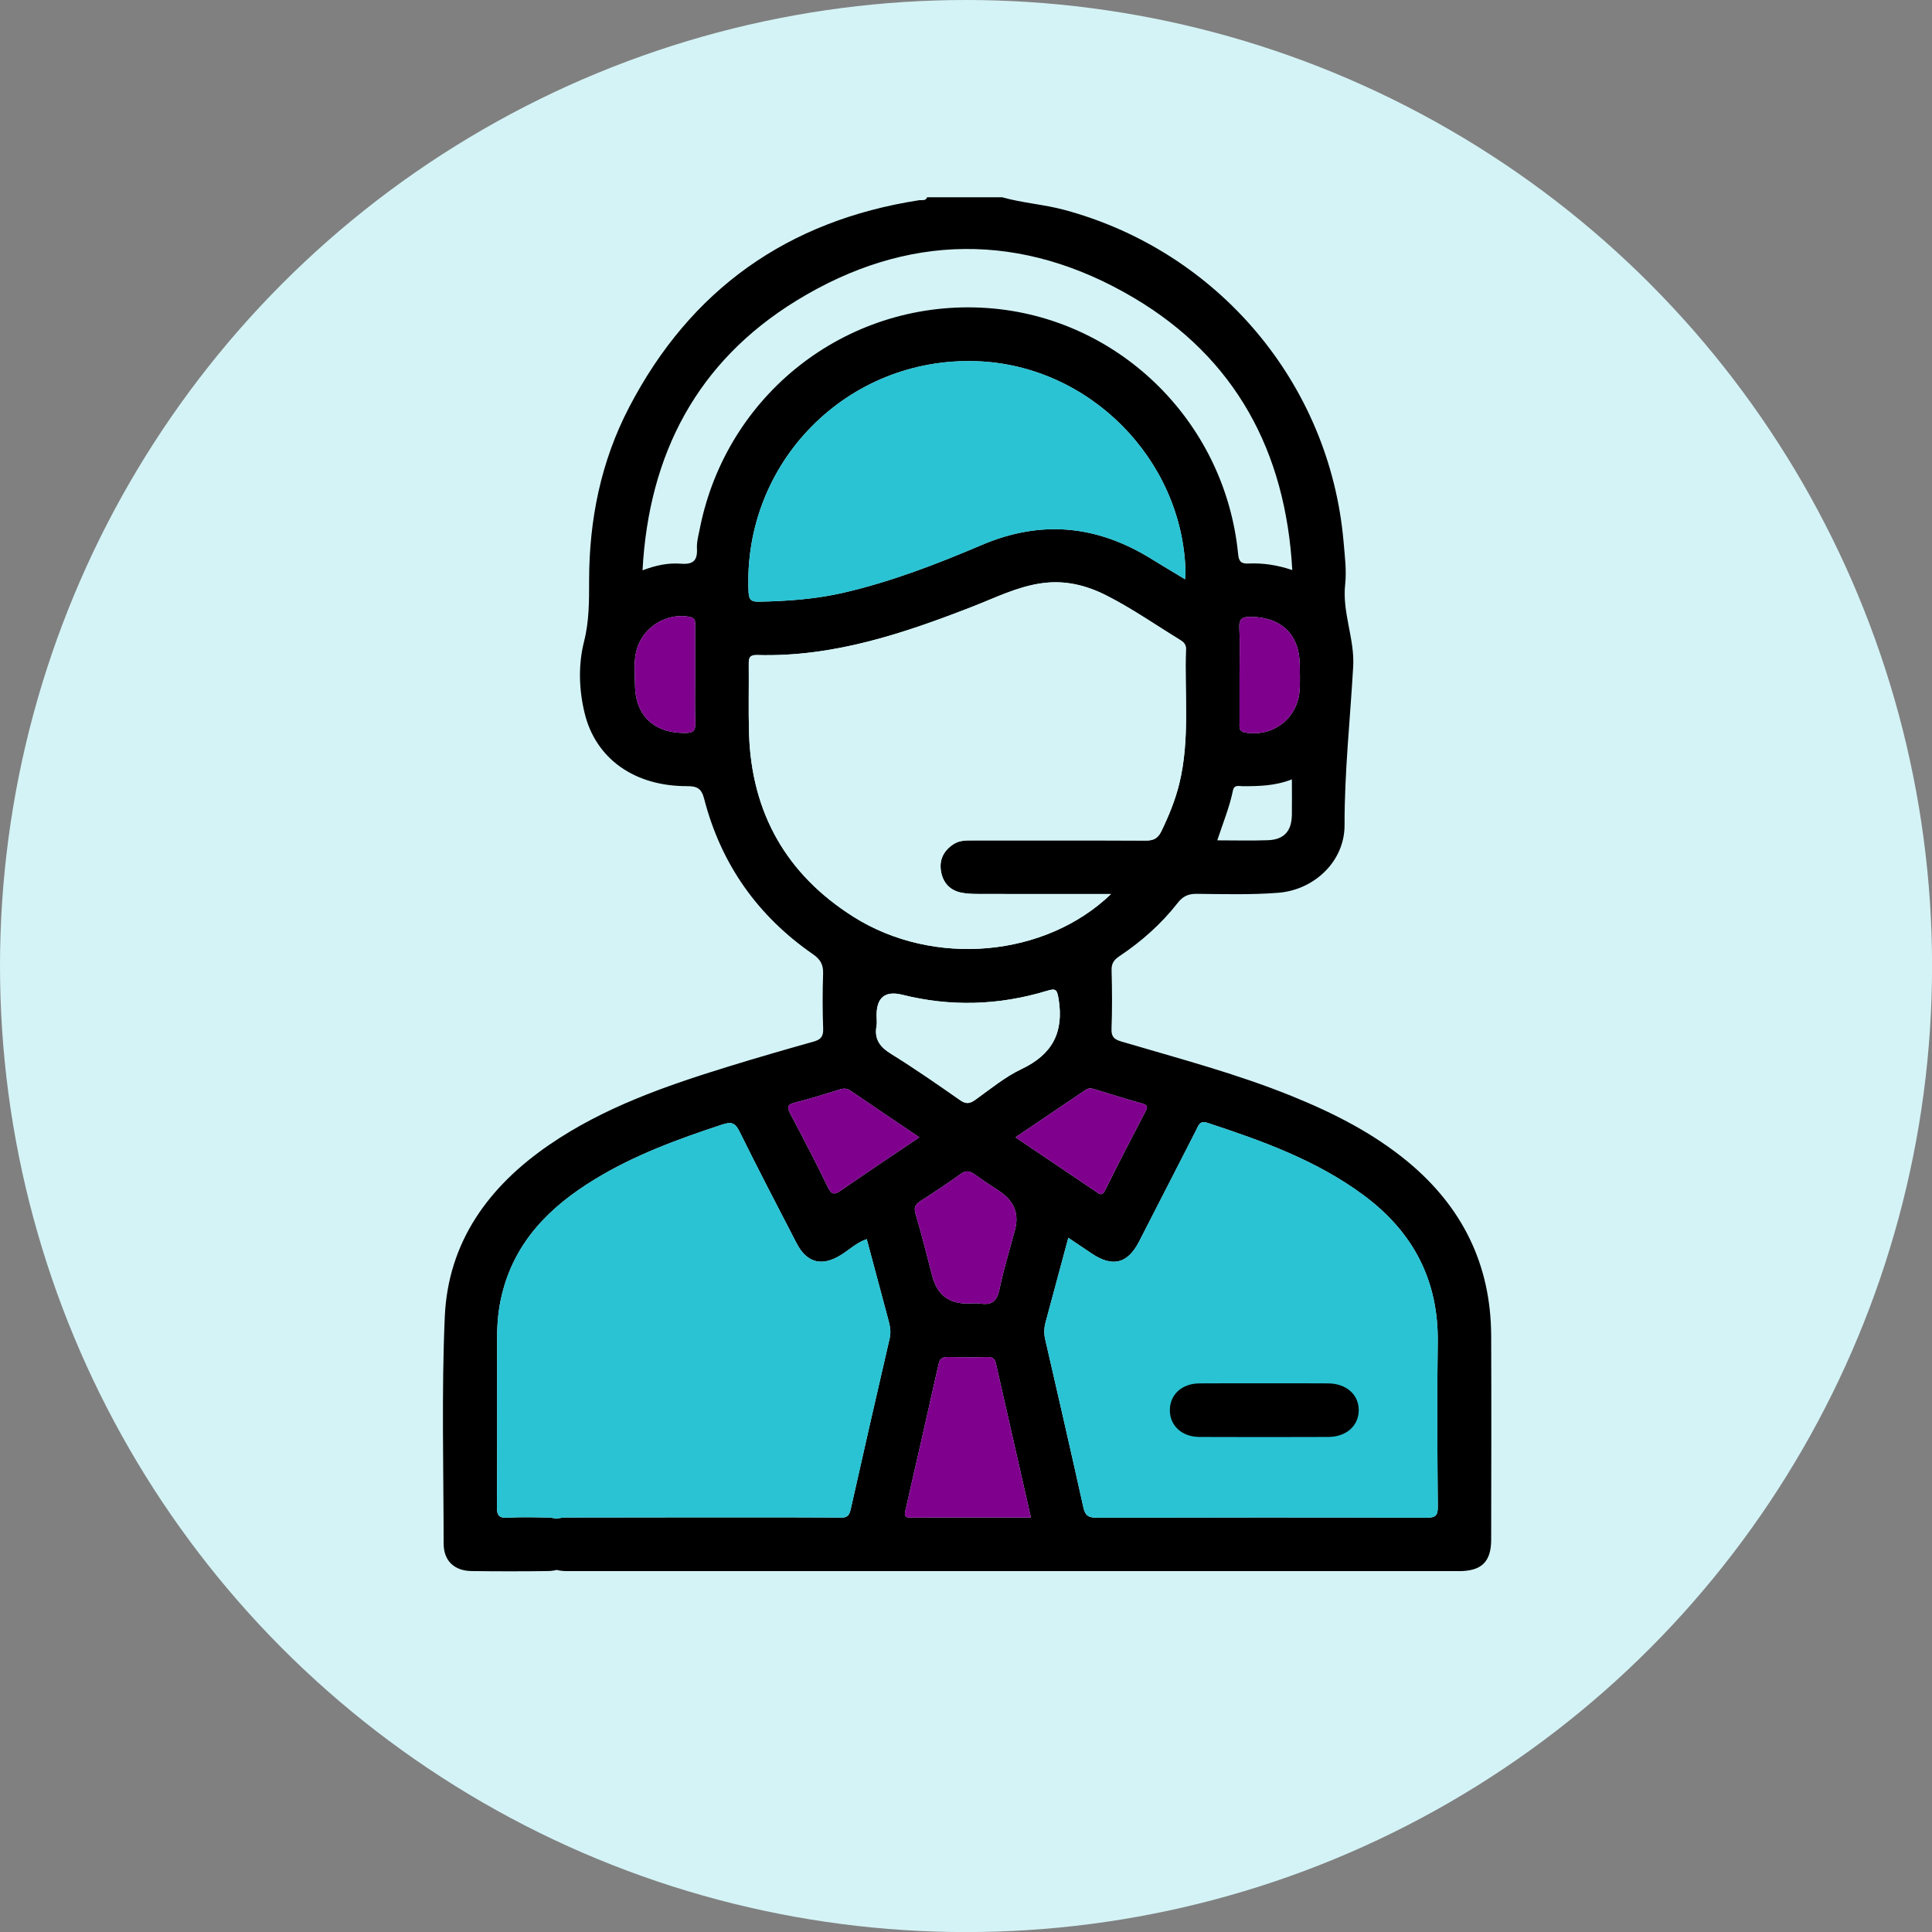
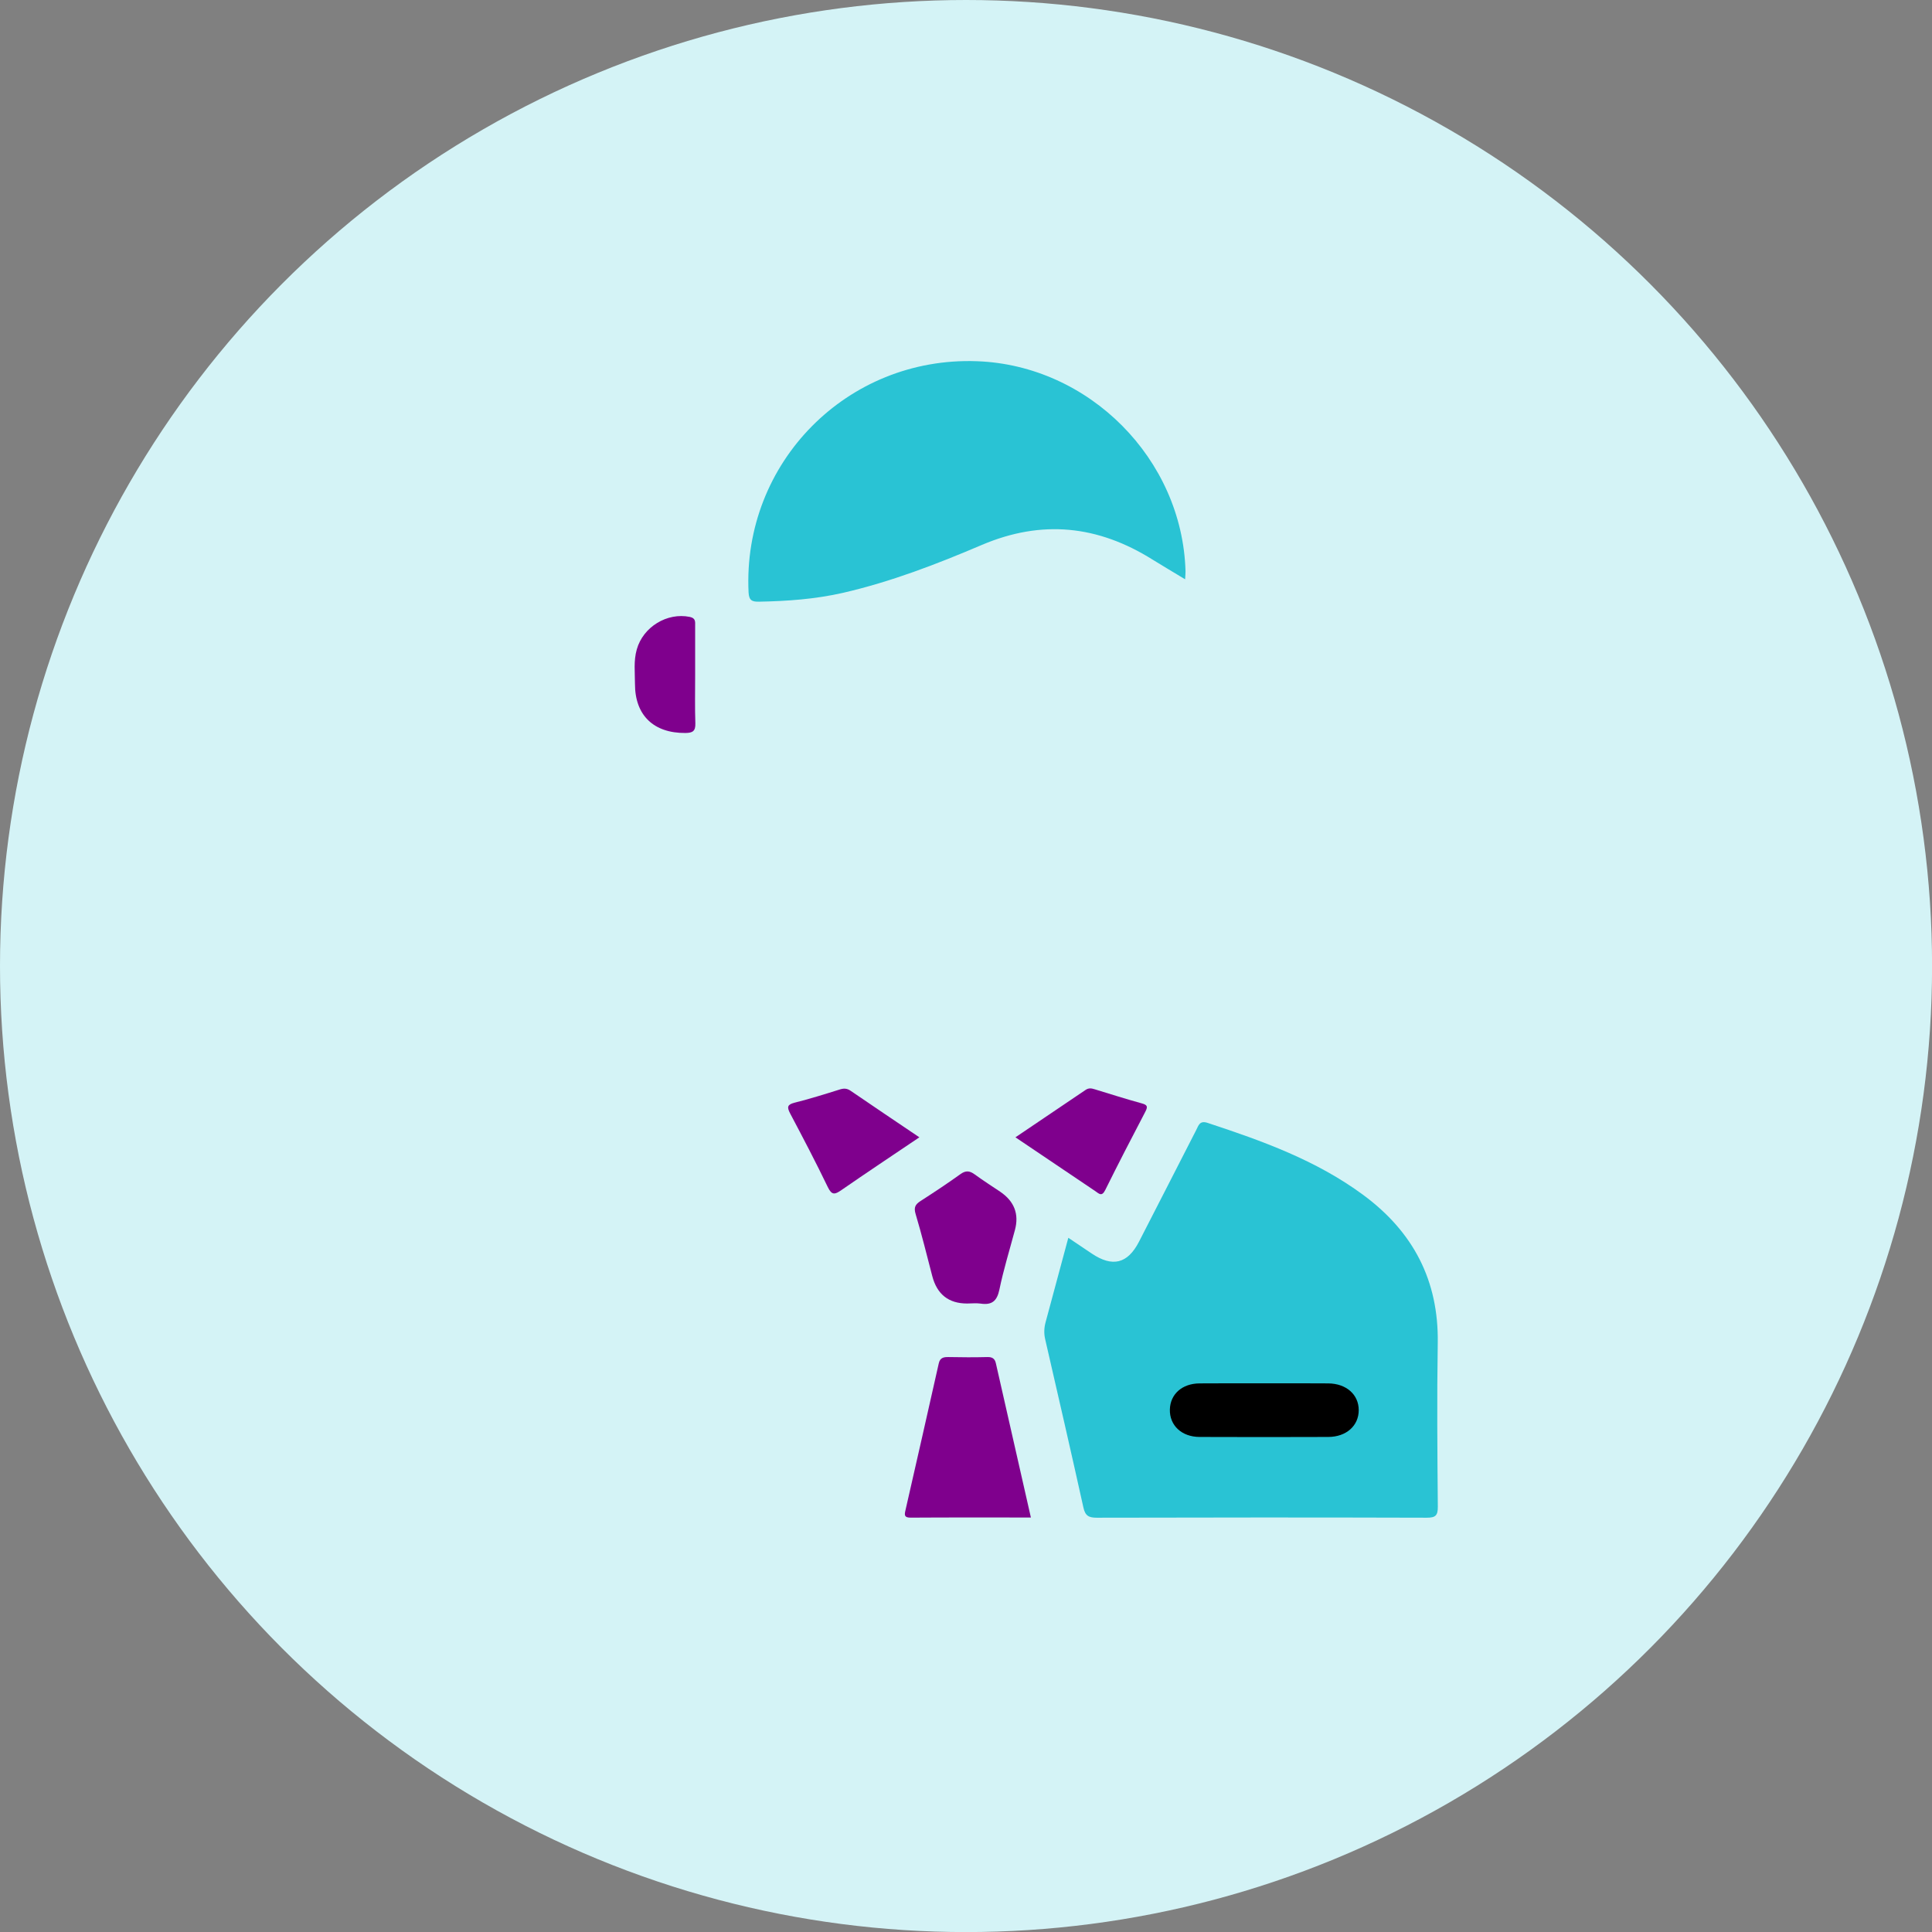
<svg xmlns="http://www.w3.org/2000/svg" id="Layer_2" viewBox="0 0 288.99 288.99">
  <rect x="0" y="0" width="288.99" height="288.99" fill="#808080" stroke="none" />
  <defs>
    <style>.cls-1{fill:#7f008d;}.cls-2{fill:#d4f3f6;}.cls-3{fill:#29c3d4;}</style>
  </defs>
  <g id="Layer_1-2">
    <g>
      <circle class="cls-2" cx="144.5" cy="144.5" r="144.5" />
      <g>
-         <path d="M223.05,199.79c-.04-10.62-4.31-19.25-12.46-26.01-5.2-4.3-11.13-7.3-17.35-9.82-8.29-3.37-16.94-5.63-25.51-8.17-1.04-.31-1.51-.68-1.47-1.87,.11-2.94,.09-5.89,.01-8.83-.02-1.02,.39-1.54,1.18-2.07,3.3-2.2,6.25-4.82,8.7-7.95,.78-1,1.57-1.38,2.85-1.37,4.07,.04,8.17,.16,12.23-.16,5.4-.44,9.9-4.73,9.89-10.11-.02-7.95,.84-15.82,1.29-23.73,.24-4.12-1.66-8.07-1.2-12.29,.23-2.1-.06-4.27-.24-6.4-2.06-23.64-18.77-43.43-41.78-49.62-3.06-.82-6.23-1.02-9.28-1.88h-11.23c-.23,.61-.79,.37-1.21,.44-19.64,3.05-34.17,13.32-43.36,30.96-4.22,8.09-5.98,16.81-5.99,25.9,0,3.06,.02,6.07-.75,9.12-.89,3.51-.78,7.2,.08,10.74,1.65,6.82,7.46,10.95,15.32,10.92,1.53,0,2.17,.37,2.56,1.9,2.52,9.77,8.01,17.53,16.3,23.26,1.13,.79,1.54,1.59,1.49,2.93-.09,2.74-.09,5.48,.01,8.22,.04,1.17-.38,1.61-1.45,1.91-4.3,1.21-8.6,2.45-12.87,3.77-9.32,2.88-18.51,6.08-26.65,11.66-9.08,6.23-15.14,14.52-15.63,25.74-.49,11.29-.18,22.61-.17,33.91,0,2.57,1.59,4.08,4.18,4.11,3.81,.05,7.62,.05,11.44,0,.45-.01,.88-.06,1.27-.17,.49,.12,1.03,.18,1.61,.18,33.04,.01,100.34,.01,133.38,0,3.36,0,4.81-1.39,4.81-4.71,.02-10.17,.04-20.34,0-30.51Zm-52.24-34.74c.82,.23,.9,.48,.52,1.22-2.04,3.9-4.06,7.8-6.01,11.74-.52,1.05-.95,.52-1.5,.15-3.93-2.65-7.85-5.29-11.93-8.04,3.56-2.41,7.04-4.75,10.51-7.1,.45-.3,.86-.24,1.33-.09,2.36,.72,4.71,1.47,7.08,2.12Zm-39.69-13.17q0-4.04,3.86-3.08c7.23,1.81,14.42,1.58,21.52-.56,1.38-.42,1.6-.34,1.85,1.21,.8,4.99-.95,8.27-5.53,10.45-2.5,1.18-4.7,3.02-6.98,4.64-.84,.6-1.41,.6-2.26,0-3.39-2.37-6.78-4.73-10.29-6.9-1.67-1.04-2.54-2.19-2.18-4.16,.09-.52,.01-1.06,.01-1.6Zm12.54,23.75c.8-.58,1.39-.51,2.14,.04,1.24,.91,2.54,1.73,3.81,2.59q3.17,2.15,2.2,5.74c-.79,2.96-1.7,5.9-2.32,8.9-.36,1.73-1.14,2.35-2.83,2.09-.65-.09-1.33-.01-2-.01q-4.14,0-5.21-4.1c-.81-3.1-1.57-6.21-2.49-9.28-.3-.99-.05-1.44,.72-1.94,2.02-1.3,4.03-2.63,5.98-4.03Zm49.57-53.62c-.05,2.35-1.22,3.59-3.58,3.67-2.46,.09-4.92,.02-7.57,.02,.84-2.55,1.83-4.95,2.35-7.48,.19-.89,.91-.62,1.45-.62,2.41,0,4.81-.03,7.36-1.02,0,1.97,.03,3.7,0,5.43Zm1.18-18.96c-.19,4.3-3.89,7.23-8.11,6.53-1.04-.17-.89-.8-.89-1.44-.01-2.4,0-4.81,0-7.21s.09-4.68-.03-7.02c-.07-1.39,.47-1.65,1.73-1.64,4.56,.05,7.27,2.65,7.31,7.17,.02,1.2,.04,2.41,0,3.61Zm-91.9,6.59c-4.72,.03-7.53-2.63-7.53-7.33,0-1.73-.22-3.46,.27-5.17,.95-3.38,4.55-5.56,7.94-4.86,.89,.19,.79,.74,.79,1.32v7.39c0,2.4-.05,4.8,.03,7.2,.04,1.18-.4,1.44-1.5,1.45Zm2.17-30.58c-.19,.98-.48,1.99-.43,2.97,.1,1.81-.55,2.43-2.39,2.29-1.86-.15-3.73,.22-5.75,.99,.94-17.45,8.22-31.24,22.99-40.32,16.55-10.18,33.8-10.33,50.5-.44,15.19,9,22.72,22.97,23.7,40.72-2.27-.76-4.38-1.07-6.52-.98-1.07,.05-1.47-.23-1.58-1.4-1.97-20.19-18.43-35.94-38.47-36.87-20.29-.94-38.08,13.03-42.05,33.04Zm41.44-25.03c16.79,.6,30.73,14.63,31.21,31.4,.01,.32-.03,.64-.06,1.22-1.73-1.05-3.32-1.98-4.88-2.95-8.15-5.1-16.53-6.02-25.55-2.18-6.73,2.87-13.58,5.51-20.76,7.16-4.13,.94-8.31,1.24-12.53,1.32-1.04,.02-1.52-.17-1.58-1.4-.92-19.39,14.74-35.27,34.15-34.57Zm-34.08,55.63c-.1-3.4-.01-6.82-.04-10.23-.01-.9,.02-1.48,1.24-1.45,11.41,.33,21.94-3.23,32.38-7.3,3.34-1.31,6.58-2.93,10.2-3.44,3.46-.49,6.64,.29,9.68,1.83,3.82,1.94,7.33,4.39,10.97,6.62,.54,.33,.95,.68,.92,1.39-.23,6.74,.64,13.52-1,20.18-.61,2.47-1.57,4.8-2.68,7.09-.52,1.06-1.17,1.39-2.32,1.38-8.57-.04-17.13-.02-25.69-.02-1.07,0-2.15-.06-3.1,.58-1.41,.93-2.11,2.26-1.86,3.93,.24,1.65,1.19,2.85,2.85,3.26,.9,.21,1.85,.24,2.78,.24,6.48,.02,12.95,.01,19.82,.01-9.86,9.49-26.55,10.94-38.49,3.43-10.06-6.34-15.31-15.57-15.66-27.5Zm6.82,55.28c2.26-.57,4.49-1.26,6.71-1.96,.64-.21,1.12-.2,1.68,.19,3.35,2.29,6.72,4.56,10.27,6.95-4.05,2.73-7.88,5.28-11.67,7.9-.95,.66-1.42,.8-2.02-.44-1.79-3.72-3.71-7.38-5.64-11.03-.5-.96-.43-1.33,.67-1.61Zm14.22,35.24c-1.97,8.52-3.92,17.04-5.83,25.57-.21,.95-.55,1.3-1.56,1.26-2.2-.08-38.66-.03-40.87-.02-.58,0-1.12,.07-1.61,.18-.38-.1-.8-.16-1.24-.17-2.01-.04-4.02-.1-6.02,.02-1.36,.09-1.63-.4-1.62-1.67,.06-8.42,.03-16.85,.03-25.28,0-2.15,.19-4.27,.7-6.36,1.91-7.97,7.19-13.22,13.91-17.31,5.96-3.64,12.47-6.02,19.07-8.19,1.32-.43,1.92-.3,2.56,1.01,2.78,5.62,5.67,11.19,8.56,16.75,1.54,2.97,3.81,3.51,6.63,1.75,1.27-.79,2.38-1.88,3.86-2.37,1.1,4.11,2.16,8.1,3.24,12.1,.24,.9,.41,1.77,.19,2.73Zm3.13,26.83c-.91,0-.95-.34-.78-1.06,1.68-7.34,3.34-14.67,4.99-22.01,.19-.85,.71-.96,1.46-.95,1.94,.04,3.87,.05,5.81,0,.72-.02,1.11,.22,1.27,.92,1.73,7.64,3.47,15.29,5.24,23.08-6.13,0-12.06-.02-17.99,.02Zm77.2,.01c-16.45-.05-32.9-.04-49.36,0-1.18,0-1.72-.28-1.99-1.51-1.86-8.4-3.79-16.79-5.72-25.18-.2-.87-.17-1.7,.06-2.55,1.12-4.12,2.22-8.24,3.4-12.63,1.31,.88,2.41,1.62,3.51,2.36,3.09,2.07,5.35,1.53,7.05-1.75,2.87-5.57,5.71-11.16,8.57-16.73,.35-.68,.51-1.46,1.7-1.07,8.2,2.7,16.28,5.6,23.31,10.8,7.45,5.51,11.27,12.78,11.12,22.14-.13,8.16-.06,16.32,.01,24.48,.01,1.33-.36,1.64-1.66,1.64Z" />
        <path class="cls-3" d="M215.07,225.38c.01,1.33-.36,1.64-1.66,1.64-16.45-.05-32.9-.04-49.36,0-1.18,0-1.72-.28-1.99-1.51-1.86-8.4-3.79-16.79-5.72-25.18-.2-.87-.17-1.7,.06-2.55,1.12-4.12,2.22-8.24,3.4-12.63,1.31,.88,2.41,1.62,3.51,2.36,3.09,2.07,5.35,1.53,7.05-1.75,2.87-5.57,5.71-11.16,8.57-16.73,.35-.68,.51-1.46,1.7-1.07,8.2,2.7,16.28,5.6,23.31,10.8,7.45,5.51,11.27,12.78,11.12,22.14-.13,8.16-.06,16.32,.01,24.48Z" />
-         <path class="cls-3" d="M133.08,200.18c-1.97,8.52-3.92,17.04-5.83,25.57-.21,.95-.55,1.3-1.56,1.26-2.2-.08-38.66-.03-40.87-.02-.58,0-1.12,.07-1.61,.18-.38-.1-.8-.16-1.24-.17-2.01-.04-4.02-.1-6.02,.02-1.36,.09-1.63-.4-1.62-1.67,.06-8.42,.03-16.85,.03-25.28,0-2.15,.19-4.27,.7-6.36,1.91-7.97,7.19-13.22,13.91-17.31,5.96-3.64,12.47-6.02,19.07-8.19,1.32-.43,1.92-.3,2.56,1.01,2.78,5.62,5.67,11.19,8.56,16.75,1.54,2.97,3.81,3.51,6.63,1.75,1.27-.79,2.38-1.88,3.86-2.37,1.1,4.11,2.16,8.1,3.24,12.1,.24,.9,.41,1.77,.19,2.73Z" />
-         <path class="cls-1" d="M194.41,103.05c-.19,4.3-3.89,7.23-8.11,6.53-1.04-.17-.89-.8-.89-1.44-.01-2.4,0-4.81,0-7.21s.09-4.68-.03-7.02c-.07-1.39,.47-1.65,1.73-1.64,4.56,.05,7.27,2.65,7.31,7.17,.02,1.2,.04,2.41,0,3.61Z" />
        <path class="cls-1" d="M104.01,108.19c.04,1.18-.4,1.44-1.5,1.45-4.72,.03-7.53-2.63-7.53-7.33,0-1.73-.22-3.46,.27-5.17,.95-3.38,4.55-5.56,7.94-4.86,.89,.19,.79,.74,.79,1.32v7.39c0,2.4-.05,4.8,.03,7.2Z" />
        <path class="cls-3" d="M177.33,85.43c.01,.32-.03,.64-.06,1.22-1.73-1.05-3.32-1.98-4.88-2.95-8.15-5.1-16.53-6.02-25.55-2.18-6.73,2.87-13.58,5.51-20.76,7.16-4.13,.94-8.31,1.24-12.53,1.32-1.04,.02-1.52-.17-1.58-1.4-.92-19.39,14.74-35.27,34.15-34.57,16.79,.6,30.73,14.63,31.21,31.4Z" />
-         <path class="cls-2" d="M176.39,117.26c-.61,2.47-1.57,4.8-2.68,7.09-.52,1.06-1.17,1.39-2.32,1.38-8.57-.04-17.13-.02-25.69-.02-1.07,0-2.15-.06-3.1,.58-1.41,.93-2.11,2.26-1.86,3.93,.24,1.65,1.19,2.85,2.85,3.26,.9,.21,1.85,.24,2.78,.24,6.48,.02,12.95,.01,19.82,.01-9.86,9.49-26.55,10.94-38.49,3.43-10.06-6.34-15.31-15.57-15.66-27.5-.1-3.4-.01-6.82-.04-10.23-.01-.9,.02-1.48,1.24-1.45,11.41,.33,21.94-3.23,32.38-7.3,3.34-1.31,6.58-2.93,10.2-3.44,3.46-.49,6.64,.29,9.68,1.83,3.82,1.94,7.33,4.39,10.97,6.62,.54,.33,.95,.68,.92,1.39-.23,6.74,.64,13.52-1,20.18Z" />
+         <path class="cls-2" d="M176.39,117.26c-.61,2.47-1.57,4.8-2.68,7.09-.52,1.06-1.17,1.39-2.32,1.38-8.57-.04-17.13-.02-25.69-.02-1.07,0-2.15-.06-3.1,.58-1.41,.93-2.11,2.26-1.86,3.93,.24,1.65,1.19,2.85,2.85,3.26,.9,.21,1.85,.24,2.78,.24,6.48,.02,12.95,.01,19.82,.01-9.86,9.49-26.55,10.94-38.49,3.43-10.06-6.34-15.31-15.57-15.66-27.5-.1-3.4-.01-6.82-.04-10.23-.01-.9,.02-1.48,1.24-1.45,11.41,.33,21.94-3.23,32.38-7.3,3.34-1.31,6.58-2.93,10.2-3.44,3.46-.49,6.64,.29,9.68,1.83,3.82,1.94,7.33,4.39,10.97,6.62,.54,.33,.95,.68,.92,1.39-.23,6.74,.64,13.52-1,20.18" />
        <path class="cls-2" d="M152.82,159.9c-2.5,1.18-4.7,3.02-6.98,4.64-.84,.6-1.41,.6-2.26,0-3.39-2.37-6.78-4.73-10.29-6.9-1.67-1.04-2.54-2.19-2.18-4.16,.09-.52,.01-1.06,.01-1.6q0-4.04,3.86-3.08c7.23,1.81,14.42,1.58,21.52-.56,1.38-.42,1.6-.34,1.85,1.21,.8,4.99-.95,8.27-5.53,10.45Z" />
        <path class="cls-1" d="M171.33,166.27c-2.04,3.9-4.06,7.8-6.01,11.74-.52,1.05-.95,.52-1.5,.15-3.93-2.65-7.85-5.29-11.93-8.04,3.56-2.41,7.04-4.75,10.51-7.1,.45-.3,.86-.24,1.33-.09,2.36,.72,4.71,1.47,7.08,2.12,.82,.23,.9,.48,.52,1.22Z" />
        <path class="cls-1" d="M137.52,170.12c-4.05,2.73-7.88,5.28-11.67,7.9-.95,.66-1.42,.8-2.02-.44-1.79-3.72-3.71-7.38-5.64-11.03-.5-.96-.43-1.33,.67-1.61,2.26-.57,4.49-1.26,6.71-1.96,.64-.21,1.12-.2,1.68,.19,3.35,2.29,6.72,4.56,10.27,6.95Z" />
        <path class="cls-1" d="M154.2,226.99c-6.13,0-12.06-.02-17.99,.02-.91,0-.95-.34-.78-1.06,1.68-7.34,3.34-14.67,4.99-22.01,.19-.85,.71-.96,1.46-.95,1.94,.04,3.87,.05,5.81,0,.72-.02,1.11,.22,1.27,.92,1.73,7.64,3.47,15.29,5.24,23.08Z" />
        <path class="cls-1" d="M151.81,184c-.79,2.96-1.7,5.9-2.32,8.9-.36,1.73-1.14,2.35-2.83,2.09-.65-.09-1.33-.01-2-.01q-4.14,0-5.21-4.1c-.81-3.1-1.57-6.21-2.49-9.28-.3-.99-.05-1.44,.72-1.94,2.02-1.3,4.03-2.63,5.98-4.03,.8-.58,1.39-.51,2.14,.04,1.24,.91,2.54,1.73,3.81,2.59q3.17,2.15,2.2,5.74Z" />
        <path d="M198.68,206.93c-3.14-.03-6.29-.01-9.43-.01s-6.55-.02-9.83,.01c-2.6,.02-4.37,1.61-4.43,3.9-.06,2.37,1.75,4.1,4.44,4.11,6.42,.03,12.84,.02,19.26,0,2.7-.01,4.55-1.68,4.55-4.01s-1.86-3.98-4.56-4Z" />
      </g>
    </g>
  </g>
</svg>